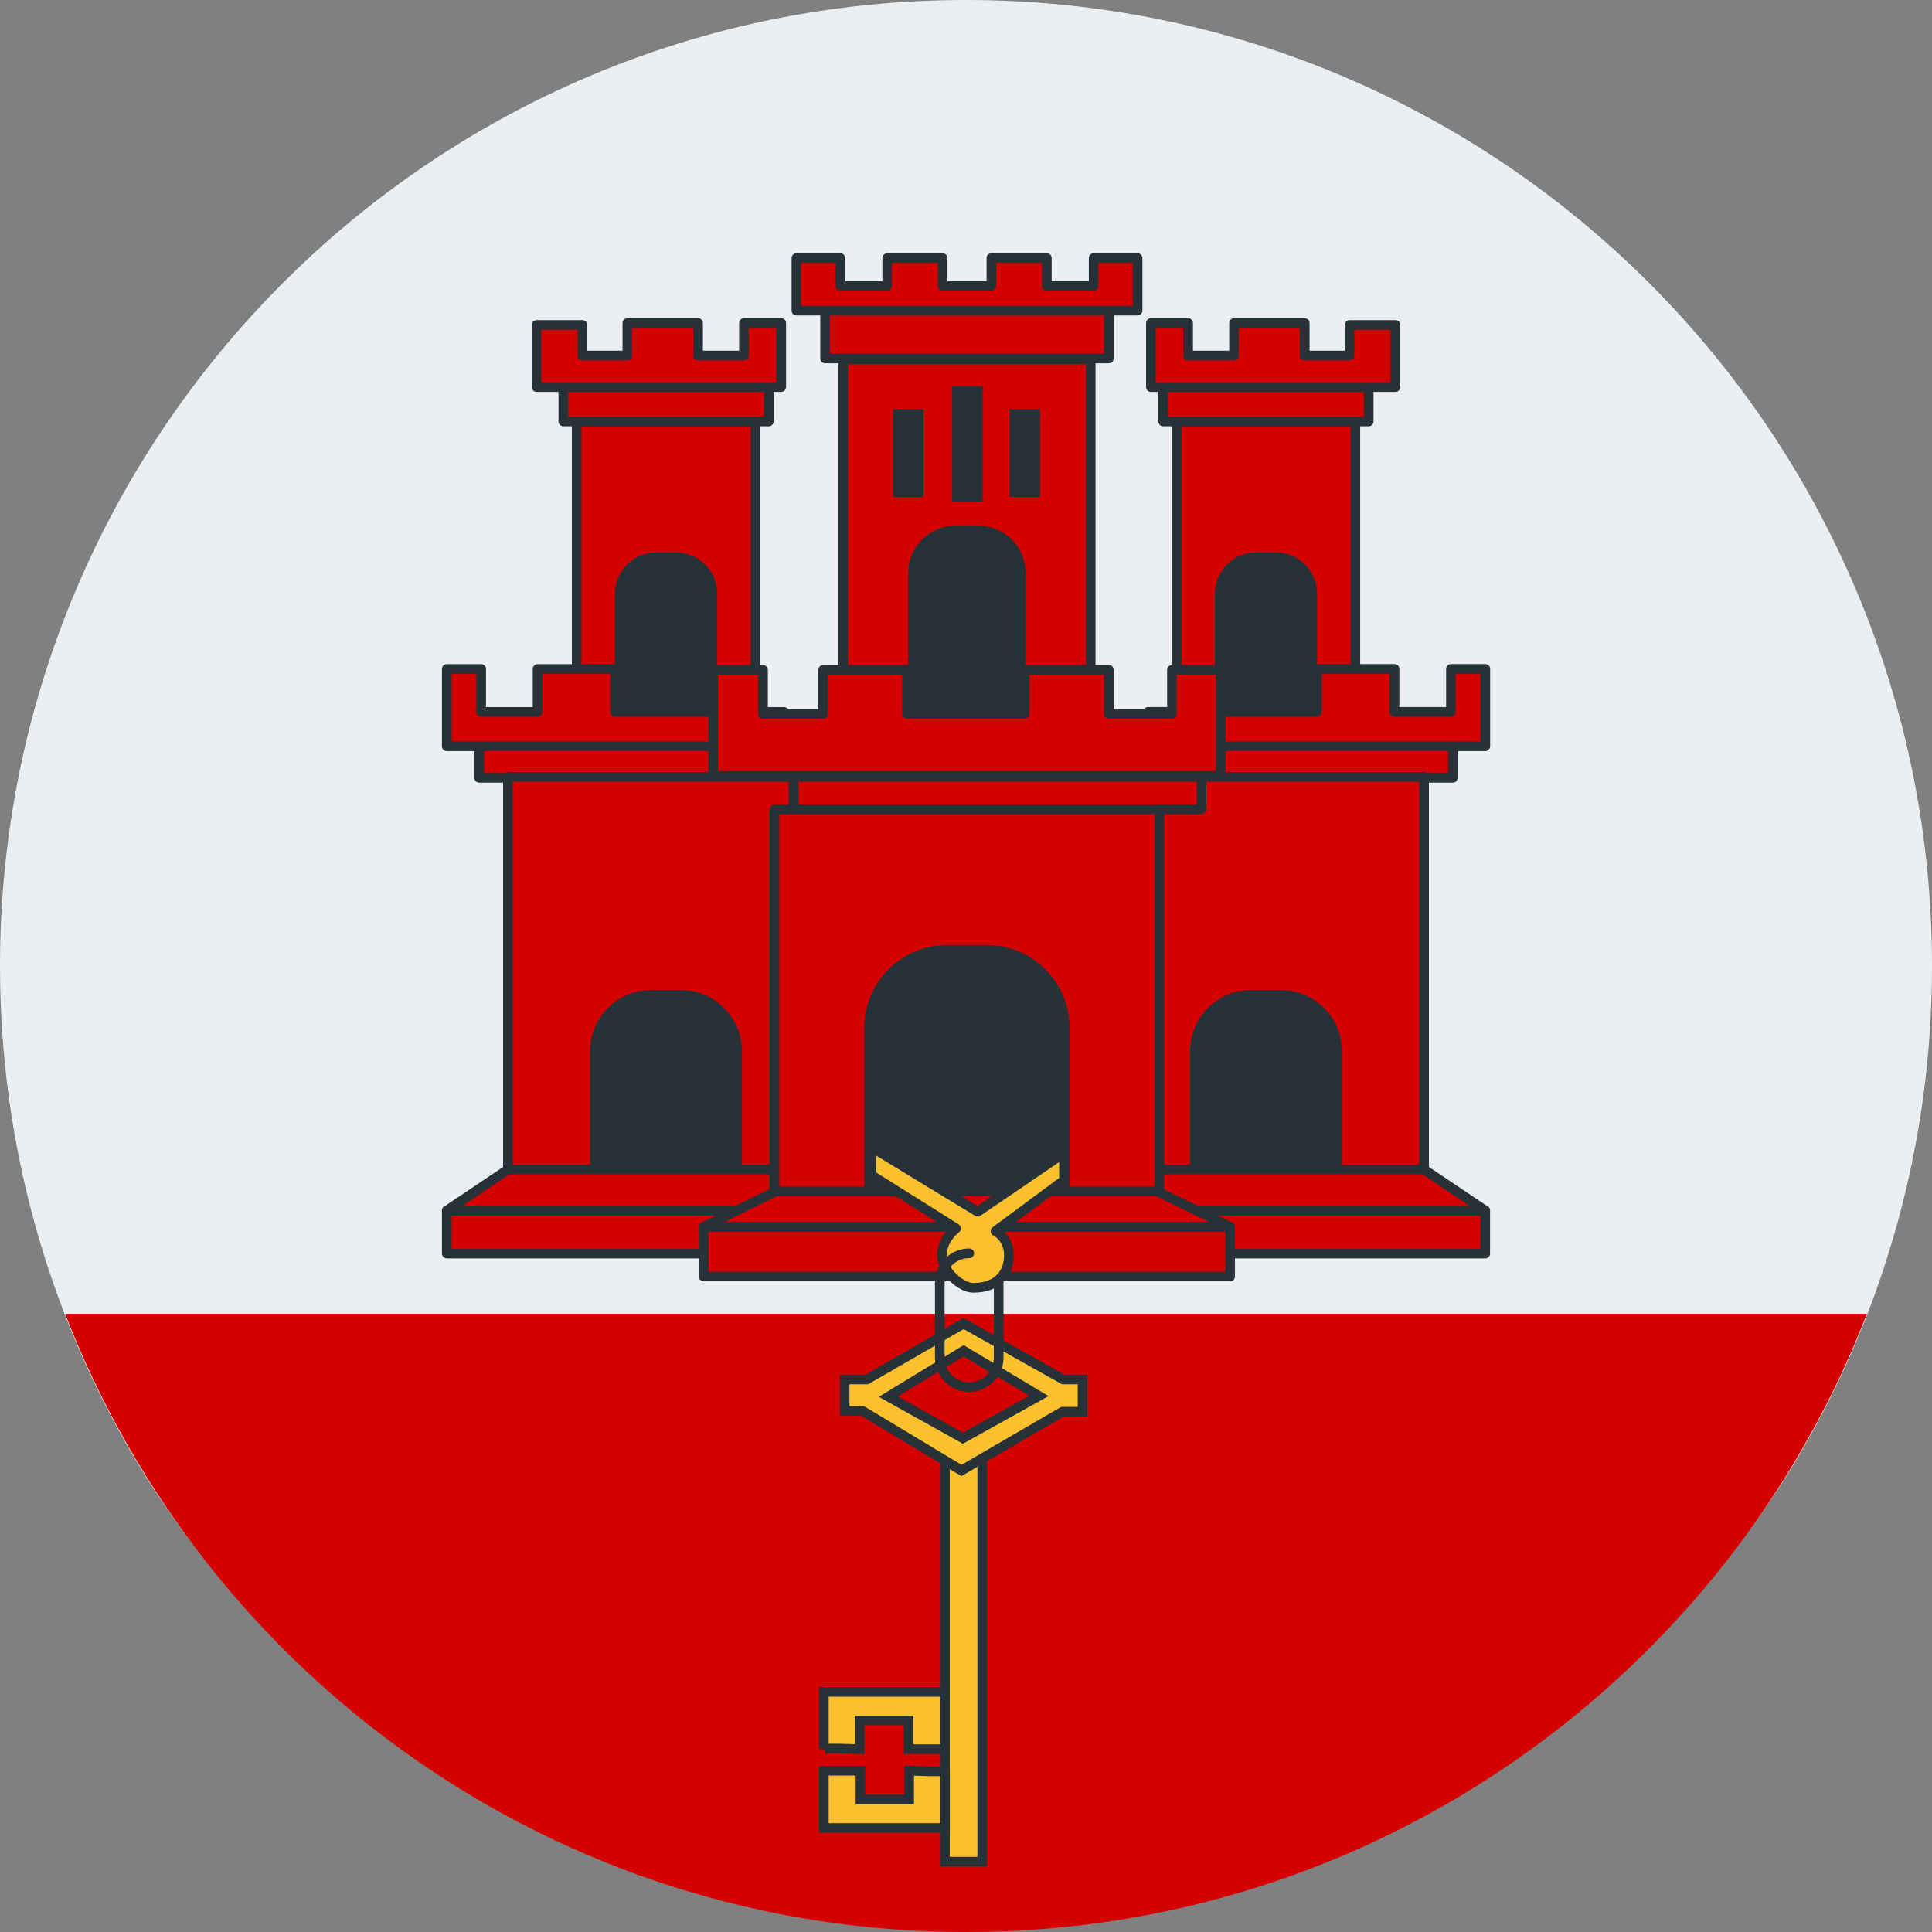
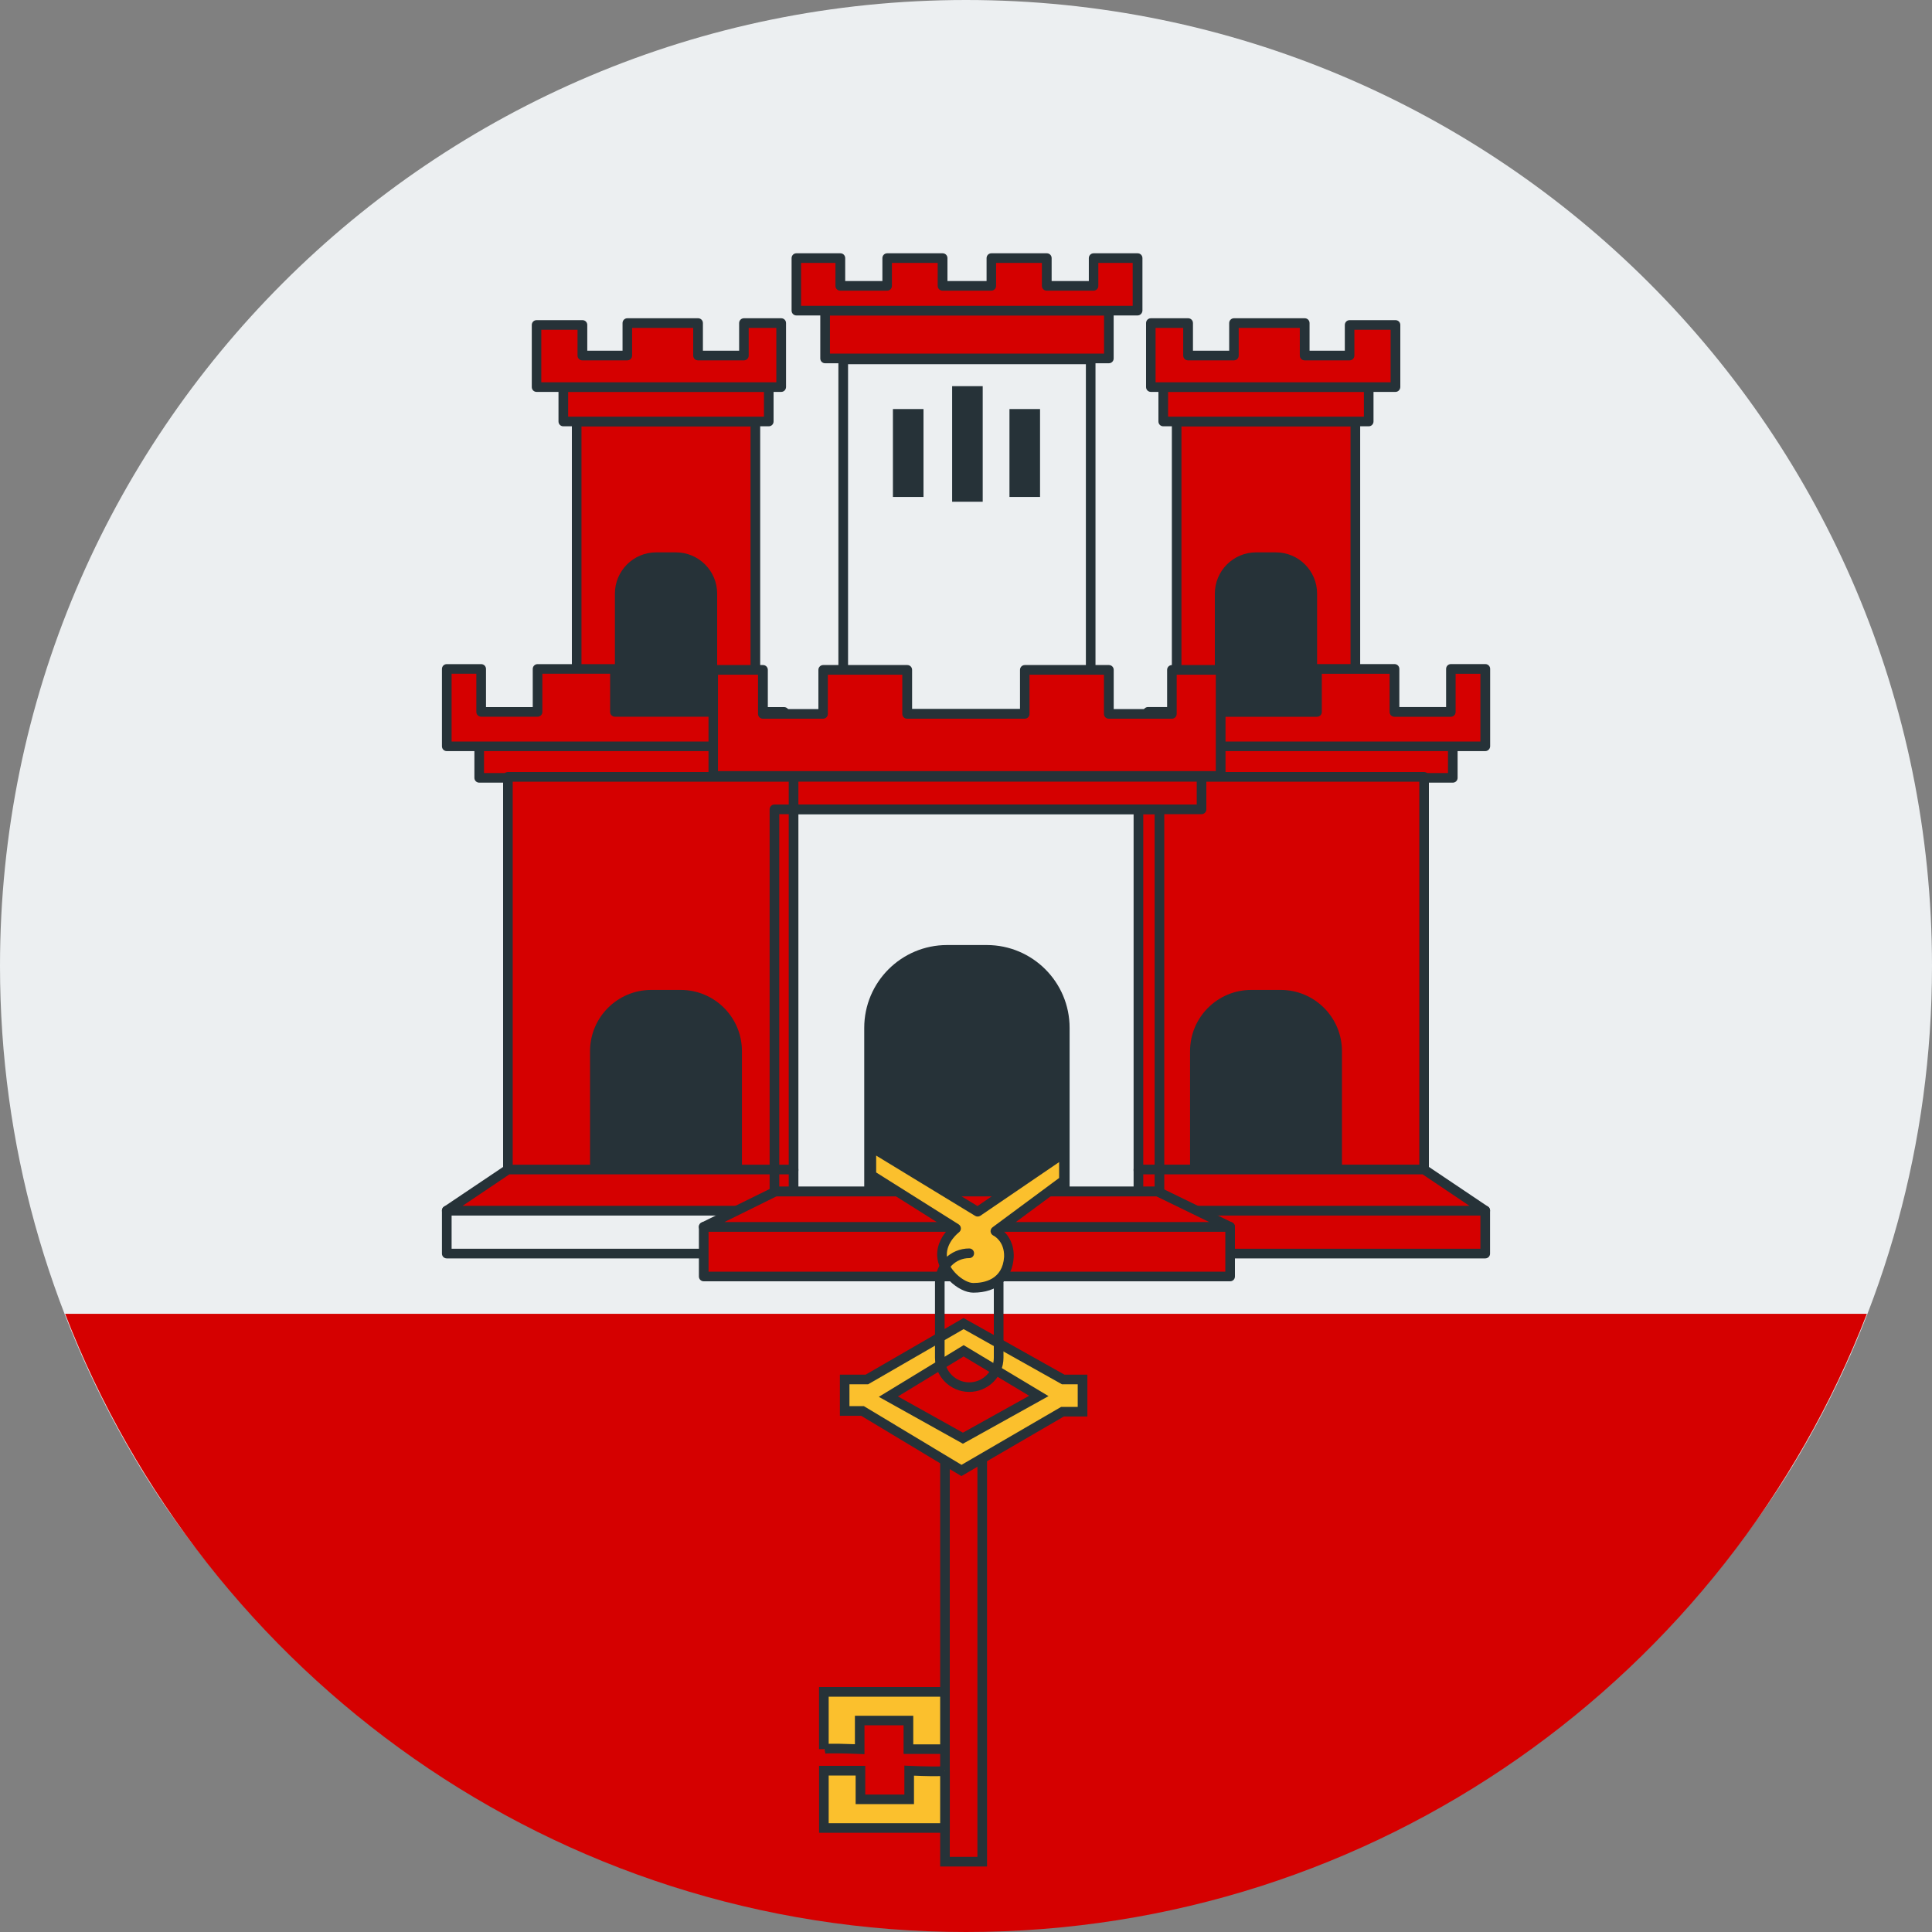
<svg xmlns="http://www.w3.org/2000/svg" viewBox="4 4 40 40">
  <rect x="4" y="4" width="40" height="40" fill="#808080" stroke="none" />
  <path fill="#eceff1" d="M24,4c11.046,0,20,8.954,20,20c0,3.679-0.993,7.125-2.726,10.086c-3.47,5.93-10.12,9.02-17.487,9.02 c-7.34,0-13.544-3.061-17.023-8.955C5.008,31.176,4,27.706,4,24C4,12.954,12.954,4,24,4z" />
  <path fill="#d50000" d="M24,44c8.506,0,15.761-5.314,18.652-12.799H5.348C8.239,38.686,15.494,44,24,44z" />
  <rect width="7.18" height=".89" x="27.57" y="29.064" fill="#d50000" transform="rotate(-180 31.16 29.51)" />
  <path fill="#263238" d="M34.75,30.054h-7.18c-0.056,0-0.1-0.044-0.1-0.1v-0.89c0-0.056,0.044-0.1,0.1-0.1h7.18 c0.056,0,0.1,0.044,0.1,0.1v0.89C34.85,30.01,34.806,30.054,34.75,30.054z M27.67,29.854h6.98v-0.69h-6.98V29.854z" />
  <rect width="3.699" height="6.349" x="28.361" y="12.726" fill="#d50000" transform="rotate(-180 30.21 15.901)" />
  <path fill="#263238" d="M32.061,19.176h-3.699c-0.056,0-0.1-0.044-0.1-0.1v-6.35c0-0.056,0.044-0.1,0.1-0.1h3.699 c0.056,0,0.1,0.044,0.1,0.1v6.35C32.16,19.132,32.116,19.176,32.061,19.176z M28.461,18.977h3.5v-6.15h-3.5V18.977z" />
  <path fill="#263238" d="M29.153,19.076h2.116V16.29c0-0.471-0.382-0.854-0.854-0.854h-0.409 c-0.471,0-0.854,0.382-0.854,0.854V19.076z" />
  <rect width="4.253" height=".712" x="28.084" y="12.014" fill="#d50000" transform="rotate(-180 30.21 12.37)" />
  <path fill="#263238" d="M32.337,12.826h-4.253c-0.056,0-0.1-0.044-0.1-0.1v-0.712c0-0.056,0.044-0.1,0.1-0.1h4.253 c0.056,0,0.1,0.044,0.1,0.1v0.712C32.437,12.782,32.393,12.826,32.337,12.826z M28.184,12.627h4.054v-0.513h-4.054V12.627z" />
  <rect width="5.657" height=".712" x="28.421" y="19.392" fill="#d50000" transform="rotate(-180 31.25 19.748)" />
  <path fill="#263238" d="M34.078,20.204h-5.657c-0.056,0-0.1-0.044-0.1-0.1v-0.712c0-0.056,0.044-0.1,0.1-0.1h5.657 c0.056,0,0.1,0.044,0.1,0.1v0.712C34.178,20.16,34.134,20.204,34.078,20.204z M28.521,20.005h5.458v-0.513h-5.458V20.005z" />
  <polygon fill="#d50000" points="31.269,18.739 31.269,17.849 32.871,17.849 32.871,18.739 34.038,18.739 34.038,17.849 34.75,17.849 34.75,18.739 34.75,19.016 34.75,19.451 27.768,19.451 27.768,18.739" />
  <path fill="#263238" d="M34.75,19.551h-6.982c-0.056,0-0.1-0.044-0.1-0.1v-0.712c0-0.056,0.044-0.1,0.1-0.1h3.401v-0.79 c0-0.056,0.044-0.1,0.1-0.1h1.603c0.056,0,0.1,0.044,0.1,0.1v0.79h0.968v-0.79c0-0.056,0.044-0.1,0.1-0.1h0.712 c0.056,0,0.1,0.044,0.1,0.1v1.602C34.85,19.507,34.806,19.551,34.75,19.551z M27.867,19.352h6.783v-1.402h-0.513v0.79 c0,0.056-0.044,0.1-0.1,0.1h-1.167c-0.056,0-0.1-0.044-0.1-0.1v-0.79h-1.403v0.79c0,0.056-0.044,0.1-0.1,0.1h-3.401V19.352z" />
  <rect width="5.914" height="8.149" x="27.57" y="20.084" fill="#d50000" transform="rotate(-180 30.527 24.159)" />
  <path fill="#263238" d="M33.484,28.333H27.57c-0.056,0-0.1-0.044-0.1-0.1v-8.149c0-0.056,0.044-0.1,0.1-0.1h5.914 c0.056,0,0.1,0.044,0.1,0.1v8.149C33.584,28.289,33.54,28.333,33.484,28.333z M27.67,28.134h5.715v-7.95H27.67V28.134z" />
  <polygon fill="#d50000" points="27.57,29.064 34.75,29.064 33.484,28.214 27.57,28.214" />
  <path fill="#263238" d="M34.75,29.164h-7.18c-0.056,0-0.1-0.044-0.1-0.1v-0.851c0-0.056,0.044-0.1,0.1-0.1h5.914 c0.02,0,0.039,0.006,0.056,0.017l1.266,0.851c0.037,0.024,0.053,0.07,0.04,0.112S34.794,29.164,34.75,29.164z M27.67,28.965h6.752 l-0.968-0.651H27.67V28.965z" />
  <polygon fill="#d50000" points="28.599,10.689 28.599,11.362 29.548,11.362 29.548,10.689 31.012,10.689 31.012,11.362 31.941,11.362 31.941,10.729 32.891,10.729 32.891,11.362 32.891,11.559 32.891,12.014 31.012,12.014 29.548,12.014 28.599,12.014 27.827,12.014 27.827,11.362 27.827,10.689" />
  <path fill="#263238" d="M32.891,12.114h-5.063c-0.056,0-0.1-0.044-0.1-0.1v-1.325c0-0.056,0.044-0.1,0.1-0.1h0.771 c0.056,0,0.1,0.044,0.1,0.1v0.572h0.75v-0.572c0-0.056,0.044-0.1,0.1-0.1h1.464c0.056,0,0.1,0.044,0.1,0.1v0.572h0.73v-0.533 c0-0.056,0.044-0.1,0.1-0.1h0.949c0.056,0,0.1,0.044,0.1,0.1v1.286C32.99,12.07,32.946,12.114,32.891,12.114z M27.927,11.915 h4.864v-1.087h-0.75v0.533c0,0.056-0.044,0.1-0.1,0.1h-0.93c-0.056,0-0.1-0.044-0.1-0.1v-0.572h-1.265v0.572 c0,0.056-0.044,0.1-0.1,0.1h-0.949c-0.056,0-0.1-0.044-0.1-0.1v-0.572h-0.572V11.915z" />
  <path fill="#263238" d="M29.907,24.495h0.608c0.701,0,1.269,0.568,1.269,1.269v2.45h-3.145v-2.45 C28.638,25.063,29.206,24.495,29.907,24.495z" />
-   <rect width="7.18" height=".89" x="13.25" y="29.064" fill="#d50000" />
  <path fill="#263238" d="M20.43,30.054h-7.18c-0.056,0-0.1-0.044-0.1-0.1v-0.89c0-0.056,0.044-0.1,0.1-0.1h7.18 c0.056,0,0.1,0.044,0.1,0.1v0.89C20.529,30.01,20.485,30.054,20.43,30.054z M13.35,29.854h6.98v-0.69h-6.98V29.854z" />
-   <rect width=".771" height="8.634" x="23.565" y="33.91" fill="#fbc02d" />
  <path fill="#263238" d="M24.436,42.644h-0.971v-8.833h0.971V42.644z M23.664,42.444h0.572V34.01h-0.572V42.444z" />
  <path fill="#fbc02d" d="M21.058,40.215v-1.187h2.507v1.187h-0.757v-0.593H21.8v0.593 C21.8,40.215,21.058,40.185,21.058,40.215z" />
  <path fill="#263238" d="M21.899,40.319l-0.104-0.005c-0.307-0.013-0.654-0.018-0.706-0.007l-0.019-0.093h-0.113v-1.286 h2.706v1.386h-0.955v-0.593h-0.81V40.319z M22.908,40.115h0.557v-0.987h-2.308v0.975c0.102-0.003,0.263-0.002,0.543,0.009v-0.589 h1.208V40.115z" />
  <path fill="#fbc02d" d="M23.565,40.66v1.187h-2.507V40.66h0.757v0.593h1.009V40.66C22.823,40.66,23.565,40.69,23.565,40.66 z" />
  <path fill="#263238" d="M23.664,41.946h-2.706v-1.386h0.956v0.594h0.81v-0.599l0.104,0.005 c0.305,0.013,0.653,0.018,0.705,0.007l0.019,0.093h0.113V41.946z M21.157,41.747h2.308v-0.975 c-0.102,0.003-0.263,0.003-0.542-0.009v0.59h-1.208V40.76h-0.558V41.747z" />
  <path fill="#fbc02d" d="M26.013,32.56l-2.062-1.157l-2.003,1.157h-0.46v0.653h0.371l2.047,1.231l2.092-1.216h0.415V32.56 H26.013z M23.936,33.777l-1.543-0.86l1.558-0.949l1.558,0.935L23.936,33.777z" />
  <path fill="#263238" d="M23.905,34.561l-2.074-1.248h-0.442v-0.852h0.533l2.027-1.173l0.05,0.028l2.04,1.145h0.474v0.866 h-0.487L23.905,34.561z M21.588,33.113h0.298l0.024,0.014l1.997,1.201l2.063-1.2h0.343V32.66h-0.327l-2.035-1.142l-1.977,1.142 h-0.387V33.113z M23.936,33.891l-1.741-0.971l1.756-1.07l1.758,1.055L23.936,33.891z M22.591,32.912l1.345,0.75l1.372-0.764 l-1.357-0.814L22.591,32.912z" />
  <rect width="10.899" height="1.029" x="18.571" y="29.401" fill="#d50000" />
  <path fill="#263238" d="M29.469,30.528H18.57c-0.056,0-0.1-0.044-0.1-0.1V29.4c0-0.056,0.044-0.1,0.1-0.1h10.898 c0.056,0,0.1,0.044,0.1,0.1v1.028C29.568,30.484,29.524,30.528,29.469,30.528z M18.67,30.329h10.699V29.5H18.67V30.329z" />
  <rect width="9.712" height=".673" x="19.164" y="20.084" fill="#d50000" />
  <path fill="#263238" d="M28.876,20.856h-9.712c-0.056,0-0.1-0.044-0.1-0.1v-0.673c0-0.056,0.044-0.1,0.1-0.1h9.712 c0.056,0,0.1,0.044,0.1,0.1v0.673C28.976,20.812,28.932,20.856,28.876,20.856z M19.264,20.657h9.513v-0.474h-9.513V20.657z" />
-   <rect width="5.123" height="7.338" x="21.458" y="11.441" fill="#d50000" />
  <path fill="#263238" d="M26.581,18.879h-5.123c-0.056,0-0.1-0.044-0.1-0.1V11.44c0-0.056,0.044-0.1,0.1-0.1h5.123 c0.056,0,0.1,0.044,0.1,0.1v7.339C26.681,18.835,26.637,18.879,26.581,18.879z M21.558,18.68h4.924v-7.14h-4.924V18.68z" />
  <rect width="3.699" height="6.349" x="15.94" y="12.726" fill="#d50000" />
  <path fill="#263238" d="M19.639,19.176h-3.699c-0.056,0-0.1-0.044-0.1-0.1v-6.35c0-0.056,0.044-0.1,0.1-0.1h3.699 c0.056,0,0.1,0.044,0.1,0.1v6.35C19.738,19.132,19.694,19.176,19.639,19.176z M16.039,18.977h3.5v-6.15h-3.5V18.977z" />
  <path fill="#263238" d="M18.847,19.076h-2.116V16.29c0-0.471,0.382-0.854,0.854-0.854h0.409 c0.471,0,0.854,0.382,0.854,0.854V19.076z" />
  <rect width="4.253" height=".712" x="15.663" y="12.014" fill="#d50000" />
  <path fill="#263238" d="M19.916,12.826h-4.253c-0.056,0-0.1-0.044-0.1-0.1v-0.712c0-0.056,0.044-0.1,0.1-0.1h4.253 c0.056,0,0.1,0.044,0.1,0.1v0.712C20.016,12.782,19.972,12.826,19.916,12.826z M15.763,12.627h4.054v-0.513h-4.054V12.627z" />
  <g>
    <rect width="5.657" height=".712" x="13.922" y="19.392" fill="#d50000" />
    <path fill="#263238" d="M19.579,20.204h-5.657c-0.056,0-0.1-0.044-0.1-0.1v-0.712c0-0.056,0.044-0.1,0.1-0.1h5.657 c0.056,0,0.1,0.044,0.1,0.1v0.712C19.679,20.16,19.635,20.204,19.579,20.204z M14.021,20.005h5.458v-0.513h-5.458V20.005z" />
  </g>
  <g>
    <polygon fill="#d50000" points="16.731,18.739 16.731,17.849 15.129,17.849 15.129,18.739 13.962,18.739 13.962,17.849 13.25,17.849 13.25,18.739 13.25,19.016 13.25,19.451 20.232,19.451 20.232,18.739" />
    <path fill="#263238" d="M20.232,19.551H13.25c-0.056,0-0.1-0.044-0.1-0.1V17.85c0-0.056,0.044-0.1,0.1-0.1h0.712 c0.056,0,0.1,0.044,0.1,0.1v0.79h0.968v-0.79c0-0.056,0.044-0.1,0.1-0.1h1.603c0.056,0,0.1,0.044,0.1,0.1v0.79h3.401 c0.056,0,0.1,0.044,0.1,0.1v0.712C20.332,19.507,20.288,19.551,20.232,19.551z M13.35,19.352h6.783v-0.513h-3.401 c-0.056,0-0.1-0.044-0.1-0.1v-0.79h-1.403v0.79c0,0.056-0.044,0.1-0.1,0.1h-1.167c-0.056,0-0.1-0.044-0.1-0.1v-0.79H13.35V19.352z" />
  </g>
  <g>
    <rect width="5.914" height="8.149" x="14.516" y="20.084" fill="#d50000" />
    <path fill="#263238" d="M20.43,28.333h-5.914c-0.056,0-0.1-0.044-0.1-0.1v-8.149c0-0.056,0.044-0.1,0.1-0.1h5.914 c0.056,0,0.1,0.044,0.1,0.1v8.149C20.529,28.289,20.485,28.333,20.43,28.333z M14.615,28.134h5.715v-7.95h-5.715V28.134z" />
  </g>
  <g>
    <polygon fill="#d50000" points="20.43,29.064 13.25,29.064 14.516,28.214 20.43,28.214" />
    <path fill="#263238" d="M20.43,29.164h-7.18c-0.044,0-0.083-0.028-0.096-0.07s0.003-0.088,0.04-0.112l1.266-0.851 c0.017-0.011,0.036-0.017,0.056-0.017h5.914c0.056,0,0.1,0.044,0.1,0.1v0.851C20.529,29.12,20.485,29.164,20.43,29.164z M13.578,28.965h6.752v-0.651h-5.784L13.578,28.965z" />
  </g>
  <g>
    <polygon fill="#d50000" points="19.401,10.689 19.401,11.362 18.452,11.362 18.452,10.689 16.988,10.689 16.988,11.362 16.059,11.362 16.059,10.729 15.109,10.729 15.109,11.362 15.109,11.559 15.109,12.014 16.988,12.014 18.452,12.014 19.401,12.014 20.173,12.014 20.173,11.362 20.173,10.689" />
    <path fill="#263238" d="M20.173,12.114h-5.063c-0.056,0-0.1-0.044-0.1-0.1v-1.286c0-0.056,0.044-0.1,0.1-0.1h0.949 c0.056,0,0.1,0.044,0.1,0.1v0.533h0.73v-0.572c0-0.056,0.044-0.1,0.1-0.1h1.464c0.056,0,0.1,0.044,0.1,0.1v0.572h0.75v-0.572 c0-0.056,0.044-0.1,0.1-0.1h0.771c0.056,0,0.1,0.044,0.1,0.1v1.325C20.272,12.07,20.229,12.114,20.173,12.114z M15.209,11.915 h4.864v-1.126h-0.572v0.572c0,0.056-0.044,0.1-0.1,0.1h-0.949c-0.056,0-0.1-0.044-0.1-0.1v-0.572h-1.265v0.572 c0,0.056-0.044,0.1-0.1,0.1h-0.93c-0.056,0-0.1-0.044-0.1-0.1v-0.533h-0.75V11.915z" />
  </g>
  <g>
    <rect width="5.875" height=".989" x="21.083" y="10.432" fill="#d50000" />
    <path fill="#263238" d="M26.957,11.521h-5.874c-0.056,0-0.1-0.044-0.1-0.1v-0.989c0-0.056,0.044-0.1,0.1-0.1h5.874 c0.056,0,0.1,0.044,0.1,0.1v0.989C27.057,11.477,27.013,11.521,26.957,11.521z M21.183,11.321h5.675v-0.79h-5.675V11.321z" />
  </g>
  <g>
    <rect width=".633" height="1.82" x="22.487" y="12.469" fill="#263238" />
  </g>
  <g>
    <rect width=".633" height="1.82" x="24.9" y="12.469" fill="#263238" />
  </g>
  <g>
    <rect width=".633" height="2.393" x="23.713" y="11.995" fill="#263238" />
  </g>
  <g>
    <polygon fill="#d50000" points="26.641,9.344 26.641,9.918 25.671,9.918 25.671,9.344 24.524,9.344 24.524,9.918 23.515,9.918 23.515,9.344 22.368,9.344 22.368,9.918 21.399,9.918 21.399,9.344 20.489,9.344 20.489,9.918 20.489,10.214 20.489,10.432 27.55,10.432 27.55,10.214 27.55,9.918 27.55,9.344" />
    <path fill="#263238" d="M27.551,10.531h-7.062c-0.056,0-0.1-0.044-0.1-0.1V9.344c0-0.056,0.044-0.1,0.1-0.1h0.91 c0.056,0,0.1,0.044,0.1,0.1v0.475h0.77V9.344c0-0.056,0.044-0.1,0.1-0.1h1.147c0.056,0,0.1,0.044,0.1,0.1v0.475h0.81V9.344 c0-0.056,0.044-0.1,0.1-0.1h1.147c0.056,0,0.1,0.044,0.1,0.1v0.475h0.77V9.344c0-0.056,0.044-0.1,0.1-0.1h0.91 c0.056,0,0.1,0.044,0.1,0.1v1.088C27.65,10.487,27.606,10.531,27.551,10.531z M20.589,10.332h6.862V9.443H26.74v0.475 c0,0.056-0.044,0.1-0.1,0.1h-0.969c-0.056,0-0.1-0.044-0.1-0.1V9.443h-0.948v0.475c0,0.056-0.044,0.1-0.1,0.1h-1.009 c-0.056,0-0.1-0.044-0.1-0.1V9.443h-0.948v0.475c0,0.056-0.044,0.1-0.1,0.1h-0.969c-0.056,0-0.1-0.044-0.1-0.1V9.443h-0.711 V10.332z" />
  </g>
  <g>
-     <path fill="#263238" d="M25.236,18.779h-2.433v-2.915c0-0.542,0.439-0.981,0.981-0.981h0.47 c0.542,0,0.981,0.439,0.981,0.981V18.779z" />
-   </g>
+     </g>
  <g>
    <polygon fill="#d50000" points="29.469,29.401 18.571,29.401 20.054,28.669 27.966,28.669" />
    <path fill="#263238" d="M29.469,29.5H18.57c-0.047,0-0.087-0.031-0.098-0.077c-0.011-0.045,0.012-0.092,0.054-0.112 l1.483-0.731c0.014-0.007,0.028-0.01,0.044-0.01h7.912c0.016,0,0.03,0.003,0.044,0.01l1.503,0.731 c0.042,0.021,0.063,0.067,0.054,0.112C29.556,29.468,29.516,29.5,29.469,29.5z M18.999,29.301h10.036l-1.093-0.532h-7.865 L18.999,29.301z" />
  </g>
  <g>
-     <rect width="7.971" height="7.912" x="20.034" y="20.757" fill="#d50000" />
    <path fill="#263238" d="M28.005,28.769h-7.971c-0.056,0-0.1-0.044-0.1-0.1v-7.912c0-0.056,0.044-0.1,0.1-0.1h7.971 c0.056,0,0.1,0.044,0.1,0.1v7.912C28.104,28.725,28.061,28.769,28.005,28.769z M20.134,28.569h7.771v-7.713h-7.771V28.569z" />
  </g>
  <g>
    <path fill="#263238" d="M18.093,24.495h-0.608c-0.701,0-1.269,0.568-1.269,1.269v2.45h3.145v-2.45 C19.362,25.063,18.794,24.495,18.093,24.495z" />
  </g>
  <g>
    <path fill="#263238" d="M26.146,28.669h-4.253v-3.388c0-0.947,0.768-1.715,1.715-1.715h0.822 c0.947,0,1.715,0.768,1.715,1.715V28.669z" />
  </g>
  <g>
    <polygon fill="#d50000" points="28.262,17.869 28.262,18.779 26.957,18.779 26.957,17.869 25.216,17.869 25.216,18.779 22.784,18.779 22.784,17.869 21.043,17.869 21.043,18.779 19.797,18.779 19.797,17.869 18.768,17.869 18.768,18.779 18.768,19.155 18.768,20.065 29.271,20.065 29.271,19.155 29.271,18.779 29.271,17.869" />
    <path fill="#263238" d="M29.271,20.164H18.769c-0.056,0-0.1-0.044-0.1-0.1v-2.195c0-0.056,0.044-0.1,0.1-0.1h1.028 c0.056,0,0.1,0.044,0.1,0.1v0.811h1.047v-0.811c0-0.056,0.044-0.1,0.1-0.1h1.74c0.056,0,0.1,0.044,0.1,0.1v0.811h2.234v-0.811 c0-0.056,0.044-0.1,0.1-0.1h1.74c0.056,0,0.1,0.044,0.1,0.1v0.811h1.106v-0.811c0-0.056,0.044-0.1,0.1-0.1h1.009 c0.056,0,0.1,0.044,0.1,0.1v2.195C29.371,20.12,29.327,20.164,29.271,20.164z M18.868,19.965h10.304v-1.996h-0.81v0.811 c0,0.056-0.044,0.1-0.1,0.1h-1.306c-0.056,0-0.1-0.044-0.1-0.1v-0.811h-1.541v0.811c0,0.056-0.044,0.1-0.1,0.1h-2.434 c-0.056,0-0.1-0.044-0.1-0.1v-0.811h-1.541v0.811c0,0.056-0.044,0.1-0.1,0.1h-1.246c-0.056,0-0.1-0.044-0.1-0.1v-0.811h-0.829 V19.965z" />
  </g>
  <g>
    <path fill="#fbc02d" d="M22.04,28.329l1.754,1.106c0,0-0.302,0.223-0.29,0.558s0.391,0.67,0.648,0.67 c0.257,0,0.704-0.089,0.737-0.637c0.011-0.402-0.279-0.536-0.279-0.536l1.419-1.05v-0.57l-1.787,1.217l-2.2-1.34V28.329z" />
    <path fill="#263238" d="M24.151,30.763c-0.309,0-0.734-0.379-0.748-0.766c-0.008-0.248,0.127-0.44,0.228-0.547 l-1.645-1.036c-0.028-0.019-0.046-0.051-0.046-0.085v-0.581c0-0.036,0.02-0.069,0.051-0.087s0.07-0.017,0.101,0.002l2.146,1.307 l1.733-1.182c0.032-0.019,0.071-0.021,0.104-0.006c0.032,0.018,0.053,0.052,0.053,0.089v0.569c0,0.031-0.015,0.062-0.04,0.08 l-1.31,0.969c0.1,0.092,0.219,0.262,0.21,0.54C24.96,30.49,24.647,30.763,24.151,30.763z M22.14,28.274l1.708,1.075 c0.027,0.018,0.045,0.048,0.046,0.081c0.002,0.033-0.014,0.064-0.04,0.084c-0.002,0.002-0.26,0.198-0.251,0.476 c0.011,0.289,0.354,0.573,0.549,0.573c0.226,0,0.607-0.071,0.637-0.543c0.009-0.323-0.213-0.436-0.223-0.439 c-0.031-0.016-0.053-0.047-0.057-0.081c-0.003-0.035,0.012-0.069,0.04-0.09l1.379-1.021v-0.329l-1.631,1.111 c-0.033,0.021-0.075,0.022-0.108,0.002l-2.049-1.248V28.274z" />
  </g>
  <g>
    <path fill="#263238" d="M24.067,32.818c-0.392,0-0.709-0.317-0.709-0.708v-1.553c0-0.392,0.317-0.709,0.709-0.709 c0.056,0,0.1,0.044,0.1,0.1s-0.044,0.1-0.1,0.1c-0.281,0-0.51,0.229-0.51,0.51v1.553c0,0.28,0.229,0.509,0.51,0.509 c0.28,0,0.509-0.229,0.509-0.509v-1.553c0-0.056,0.044-0.1,0.1-0.1s0.1,0.044,0.1,0.1v1.553 C24.775,32.501,24.458,32.818,24.067,32.818z" />
  </g>
</svg>